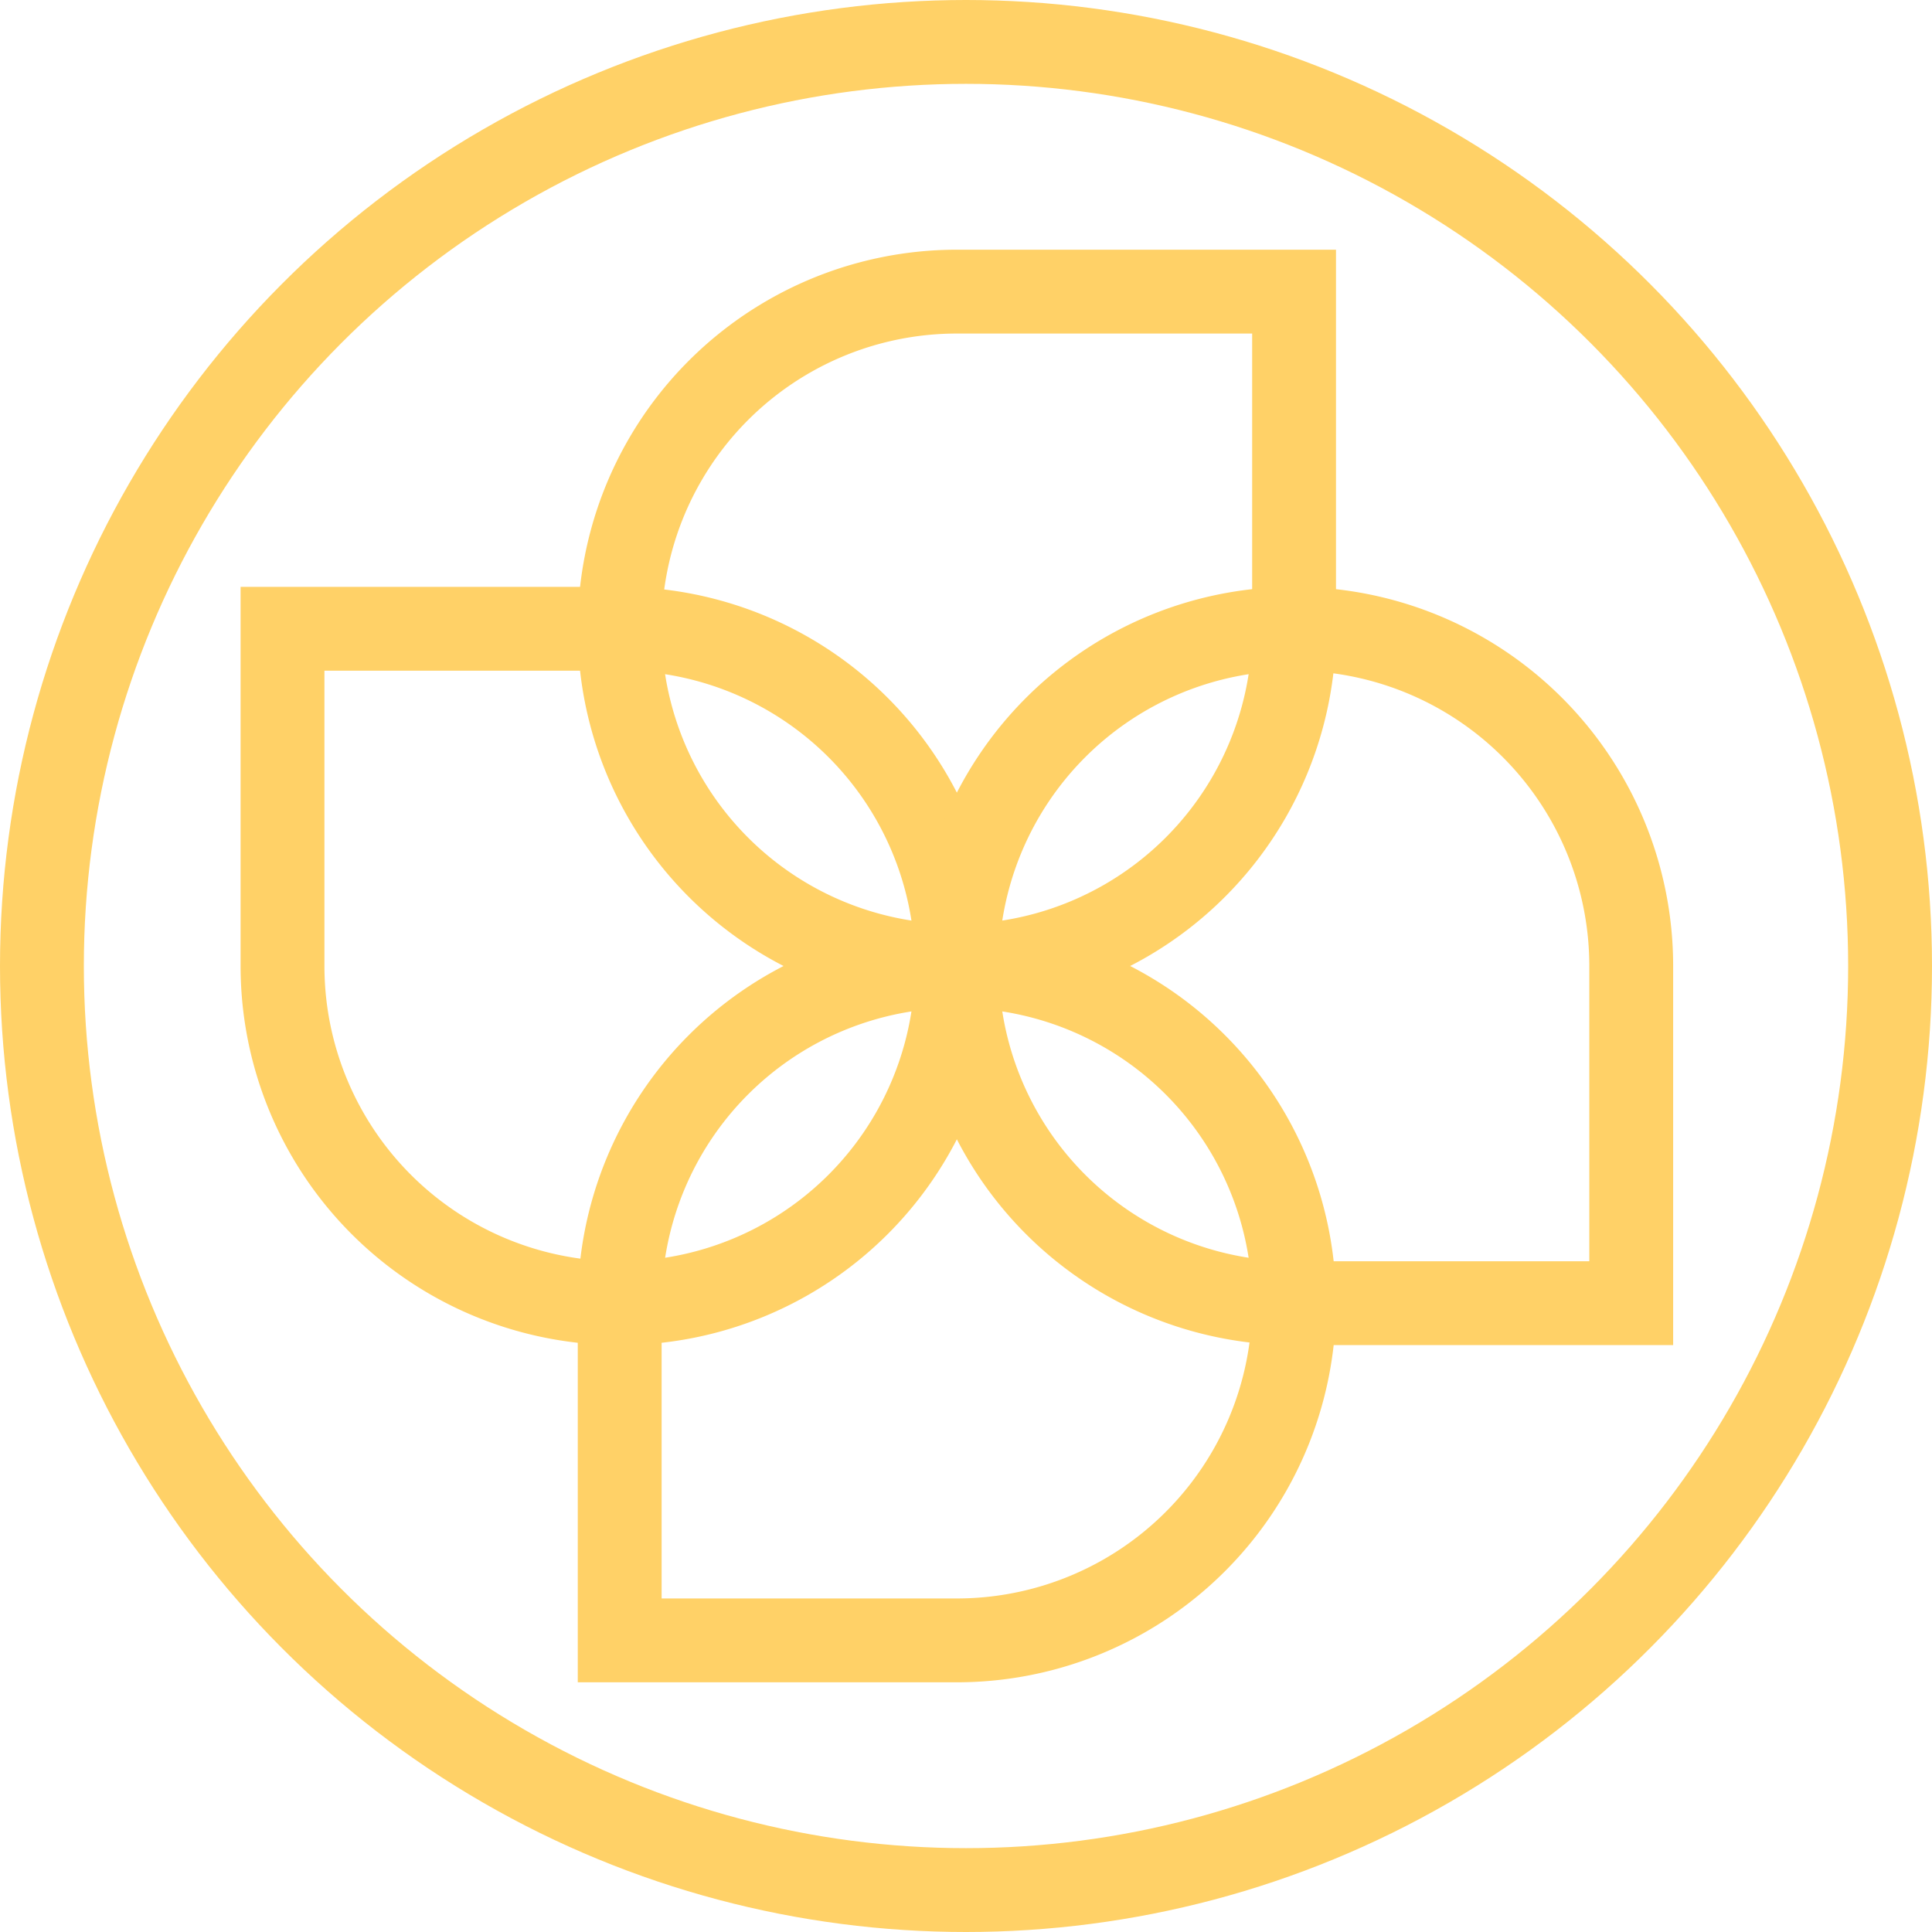
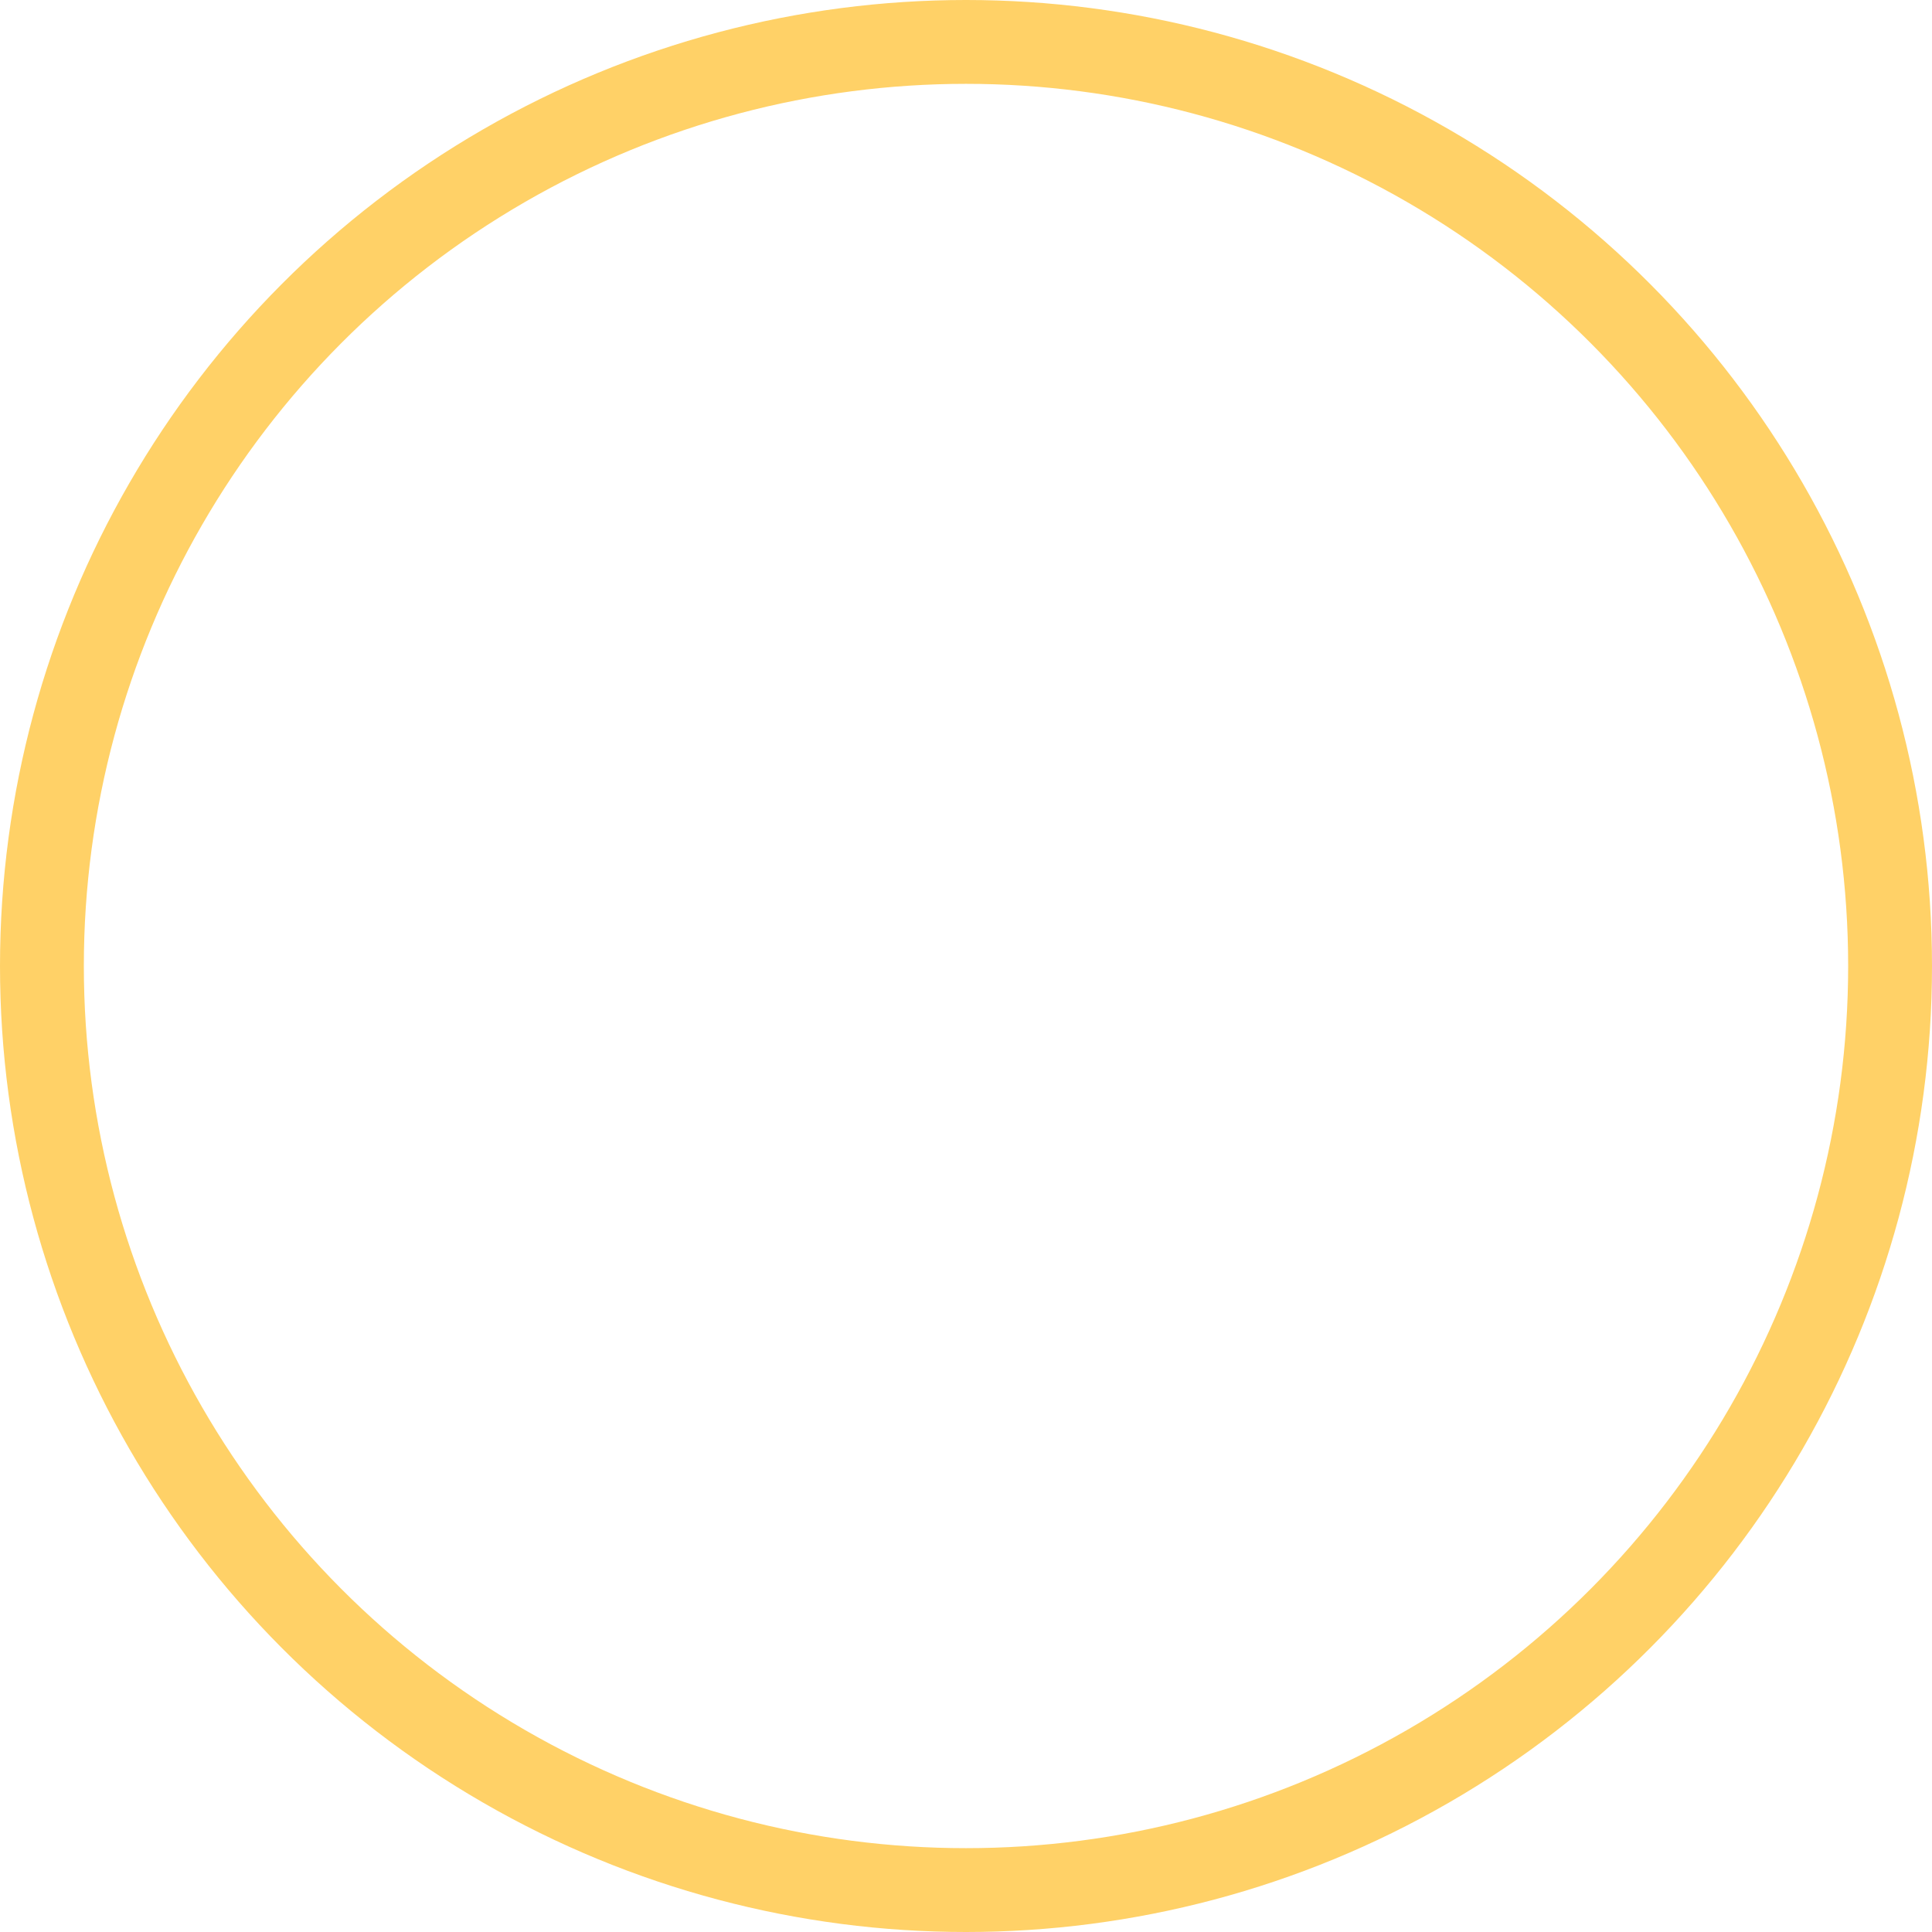
<svg xmlns="http://www.w3.org/2000/svg" width="53" height="53" viewBox="0 0 53 53" fill="none">
  <circle cx="26.5" cy="26.5" r="25.35" stroke="#FFD167" stroke-width="2.3" />
-   <path d="M26.25 26.5A9.25 9.25 0 0 0 17 35.75V45h9.25a9.25 9.25 0 0 0 9.25-9.25 9.25 9.25 0 0 0-9.25-9.25z" stroke="#FFD167" stroke-width="2.3" stroke-miterlimit="10" />
-   <path d="M26.25 26.5a9.25 9.25 0 0 0-9.251-9.251H7.75v9.25A9.25 9.25 0 0 0 17 35.75a9.25 9.25 0 0 0 9.25-9.25z" stroke="#FFD167" stroke-width="2.3" stroke-miterlimit="10" />
-   <path d="M26.25 26.5a9.25 9.25 0 0 0 9.25-9.251V8h-9.25a9.25 9.25 0 0 0-9.251 9.25 9.25 9.25 0 0 0 9.25 9.25z" stroke="#FFD167" stroke-width="2.3" stroke-miterlimit="10" />
-   <path d="M26.249 26.5a9.25 9.25 0 0 0 9.25 9.25h9.25V26.5a9.25 9.25 0 0 0-9.25-9.251 9.25 9.25 0 0 0-9.25 9.25z" stroke="#FFD167" stroke-width="2.3" stroke-miterlimit="10" />
</svg>